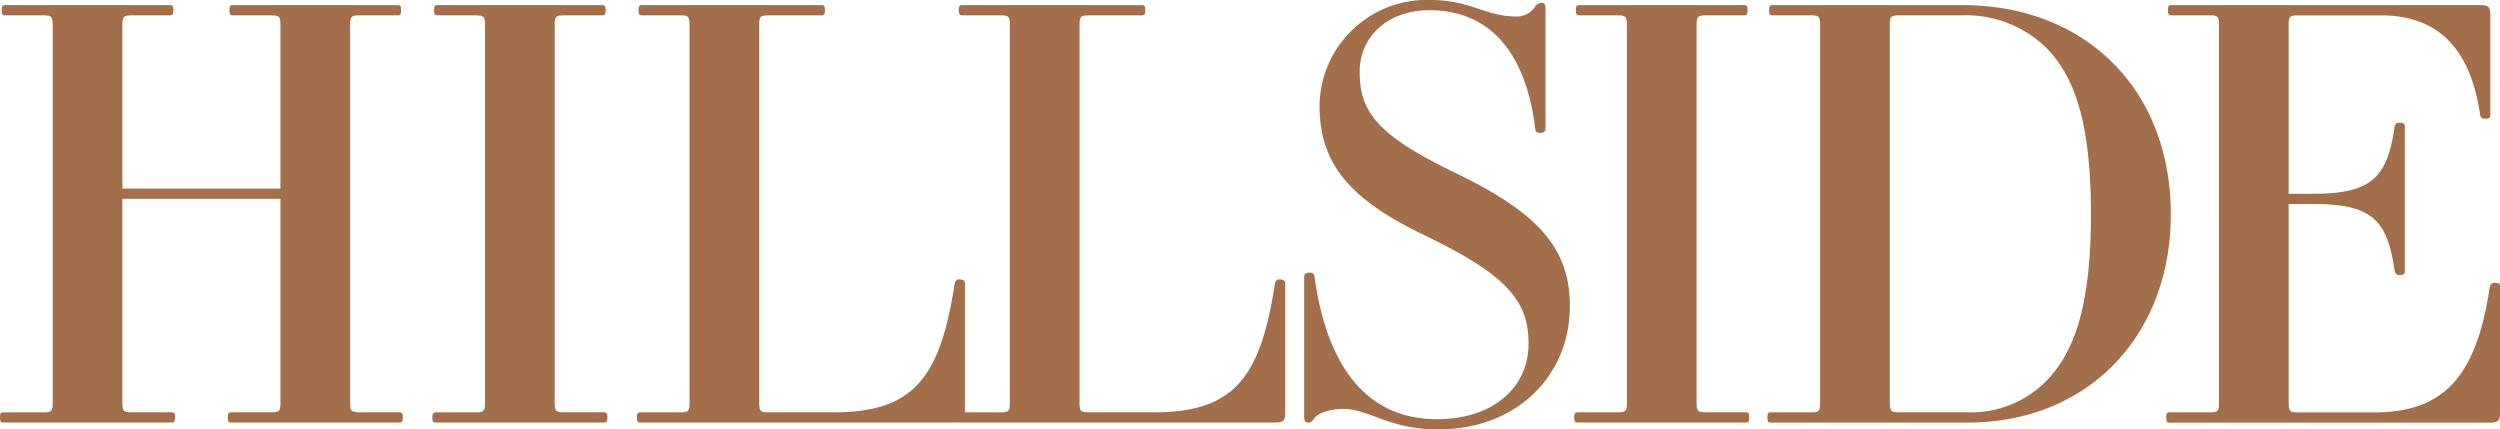
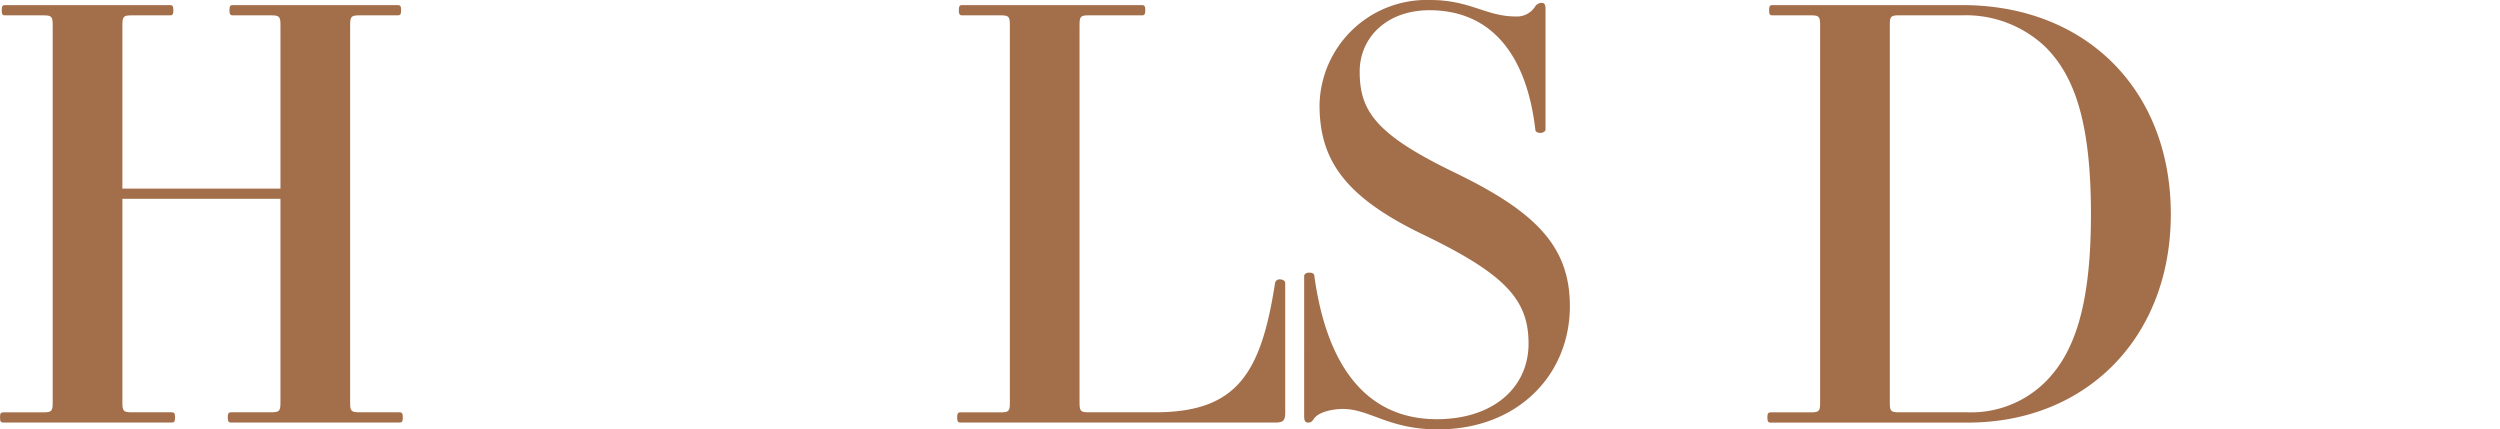
<svg xmlns="http://www.w3.org/2000/svg" id="LOGO-HILLSIDE-1" width="200" height="34.353" viewBox="0 0 200 34.353">
  <path id="Caminho_612" data-name="Caminho 612" d="M199.744,445.377h3.173c.68,0,.771-.091.771-.772V414.387c0-.682-.091-.772-.771-.772H199.88c-.181,0-.272-.045-.272-.409s.091-.409.272-.409h13.19c.181,0,.272.045.272.409s-.091.409-.272.409h-3.037c-.68,0-.77.091-.77.772v13.087h12.646V414.387c0-.682-.091-.772-.77-.772H218.1c-.181,0-.272-.045-.272-.409s.091-.409.272-.409h13.19c.181,0,.272.045.272.409s-.091.409-.272.409h-3.037c-.68,0-.771.091-.771.772V444.6c0,.682.091.772.771.772h3.173c.181,0,.272.046.272.409s-.091.409-.272.409H217.965c-.181,0-.272-.045-.272-.409s.091-.409.272-.409h3.173c.68,0,.77-.091.77-.772V428.292H209.263V444.6c0,.682.091.772.77.772h3.173c.181,0,.272.046.272.409s-.091.409-.272.409H199.744c-.181,0-.272-.045-.272-.409S199.563,445.377,199.744,445.377Z" transform="translate(-199.472 -412.388)" fill="#a36e4a" />
-   <path id="Caminho_613" data-name="Caminho 613" d="M462.764,445.377h3.173c.68,0,.771-.091.771-.772V414.387c0-.682-.091-.772-.771-.772H462.9c-.181,0-.272-.045-.272-.409s.091-.409.272-.409h13.19c.181,0,.272.045.272.409s-.091.409-.272.409h-3.037c-.68,0-.771.091-.771.772V444.6c0,.682.091.772.771.772h3.173c.181,0,.272.046.272.409s-.091.409-.272.409H462.764c-.181,0-.272-.045-.272-.409C462.492,445.468,462.583,445.377,462.764,445.377Z" transform="translate(-427.908 -412.388)" fill="#a36e4a" />
-   <path id="Caminho_614" data-name="Caminho 614" d="M587.207,445.377h3.173c.68,0,.771-.091.771-.772V414.387c0-.682-.091-.772-.771-.772h-3.037c-.181,0-.272-.045-.272-.409s.091-.409.272-.409h14.369c.181,0,.272.045.272.409s-.091.409-.272.409H597.5c-.68,0-.771.091-.771.772V444.6c0,.682.091.772.771.772h5.258c6.527,0,8.476-3.044,9.609-10.315a.361.361,0,0,1,.408-.318c.181,0,.408.091.408.318v10.315c0,.636-.136.818-.771.818h-25.2c-.181,0-.272-.045-.272-.409S587.026,445.377,587.207,445.377Z" transform="translate(-535.989 -412.388)" fill="#a36e4a" />
  <path id="Caminho_615" data-name="Caminho 615" d="M782.132,445.377H785.3c.68,0,.771-.091.771-.772V414.387c0-.682-.091-.772-.771-.772h-3.037c-.181,0-.272-.045-.272-.409s.091-.409.272-.409h14.369c.181,0,.272.045.272.409s-.091.409-.272.409h-4.215c-.68,0-.771.091-.771.772V444.6c0,.682.091.772.771.772h5.258c6.527,0,8.476-3.044,9.609-10.315a.361.361,0,0,1,.408-.318c.181,0,.408.091.408.318v10.315c0,.636-.136.818-.771.818h-25.2c-.181,0-.272-.045-.272-.409S781.951,445.377,782.132,445.377Z" transform="translate(-705.283 -412.388)" fill="#a36e4a" />
  <g id="Grupo_63" data-name="Grupo 63" transform="translate(104.332)">
    <path id="Caminho_616" data-name="Caminho 616" d="M1003.007,409.694c3.264,0,4.442,1.318,6.89,1.318a1.718,1.718,0,0,0,1.541-.818.626.626,0,0,1,.5-.273c.227,0,.317.136.317.5v9.633c0,.136-.181.273-.408.273s-.408-.091-.408-.273c-.68-5.816-3.4-9.542-8.476-9.542-3.4,0-5.575,2.181-5.575,4.907,0,3.181,1.314,5.044,7.615,8.088,6.482,3.135,9.2,5.907,9.2,10.678,0,5.5-4.17,9.86-10.561,9.86-3.943,0-5.439-1.636-7.615-1.636-.472,0-1.86.125-2.321.811-.155.236-.262.28-.443.28-.227,0-.317-.136-.317-.5V431.778c0-.136.136-.273.408-.273.317,0,.408.136.408.273,1,7.27,4.215,11.451,9.791,11.451,4.533,0,7.343-2.545,7.343-6.044s-1.813-5.544-8.521-8.77c-6.21-3-8.2-5.953-8.2-10.315A8.57,8.57,0,0,1,1003.007,409.694Z" transform="translate(-992.945 -409.694)" fill="#a36e4a" />
-     <path id="Caminho_617" data-name="Caminho 617" d="M1157.524,445.377h3.173c.68,0,.77-.091.77-.772V414.387c0-.682-.09-.772-.77-.772h-3.037c-.181,0-.272-.045-.272-.409s.091-.409.272-.409h13.19c.181,0,.272.045.272.409s-.091.409-.272.409h-3.037c-.68,0-.771.091-.771.772V444.6c0,.682.091.772.771.772h3.173c.181,0,.272.046.272.409s-.091.409-.272.409h-13.462c-.181,0-.272-.045-.272-.409C1157.252,445.468,1157.343,445.377,1157.524,445.377Z" transform="translate(-1135.648 -412.388)" fill="#a36e4a" />
    <path id="Caminho_618" data-name="Caminho 618" d="M1275.073,445.377h3.173c.68,0,.771-.091.771-.772V414.387c0-.682-.091-.772-.771-.772h-3.037c-.181,0-.272-.045-.272-.409s.09-.409.272-.409h15.184c9.881,0,16.68,6.771,16.68,16.722,0,9.906-6.8,16.676-16.227,16.676h-15.774c-.181,0-.272-.045-.272-.409S1274.892,445.377,1275.073,445.377Zm21.984-29.218a9.216,9.216,0,0,0-6.663-2.545h-5.031c-.68,0-.771.091-.771.772V444.6c0,.682.091.772.771.772h5.485a8.417,8.417,0,0,0,6.21-2.454c2.312-2.317,3.626-6.089,3.626-13.4C1300.682,422.158,1299.368,418.477,1297.057,416.159Z" transform="translate(-1237.74 -412.388)" fill="#a36e4a" />
-     <path id="Caminho_619" data-name="Caminho 619" d="M1517.757,445.377h3.173c.68,0,.77-.091.77-.772V414.387c0-.682-.09-.772-.77-.772h-3.037c-.182,0-.272-.045-.272-.409s.091-.409.272-.409h24.748c.634,0,.77.182.77.818v8c0,.182-.09.273-.453.273-.227,0-.317-.091-.363-.318-.816-5.589-3.626-7.952-7.932-7.952h-6.618c-.68,0-.77.091-.77.772v13.5h1.949c4.669,0,5.938-1.272,6.527-5.362.045-.227.136-.318.363-.318.362,0,.453.091.453.273v11.633c0,.182-.091.273-.453.273-.227,0-.317-.136-.363-.364-.589-4.09-1.858-5.317-6.527-5.317h-1.949v15.9c0,.682.09.772.77.772h6.074c5.711,0,8.2-3.044,9.247-10.042a.361.361,0,0,1,.408-.318c.363,0,.408.091.408.273v10.088c0,.636-.136.818-.771.818h-25.655c-.181,0-.272-.045-.272-.409S1517.576,445.377,1517.757,445.377Z" transform="translate(-1448.515 -412.388)" fill="#a36e4a" />
  </g>
</svg>